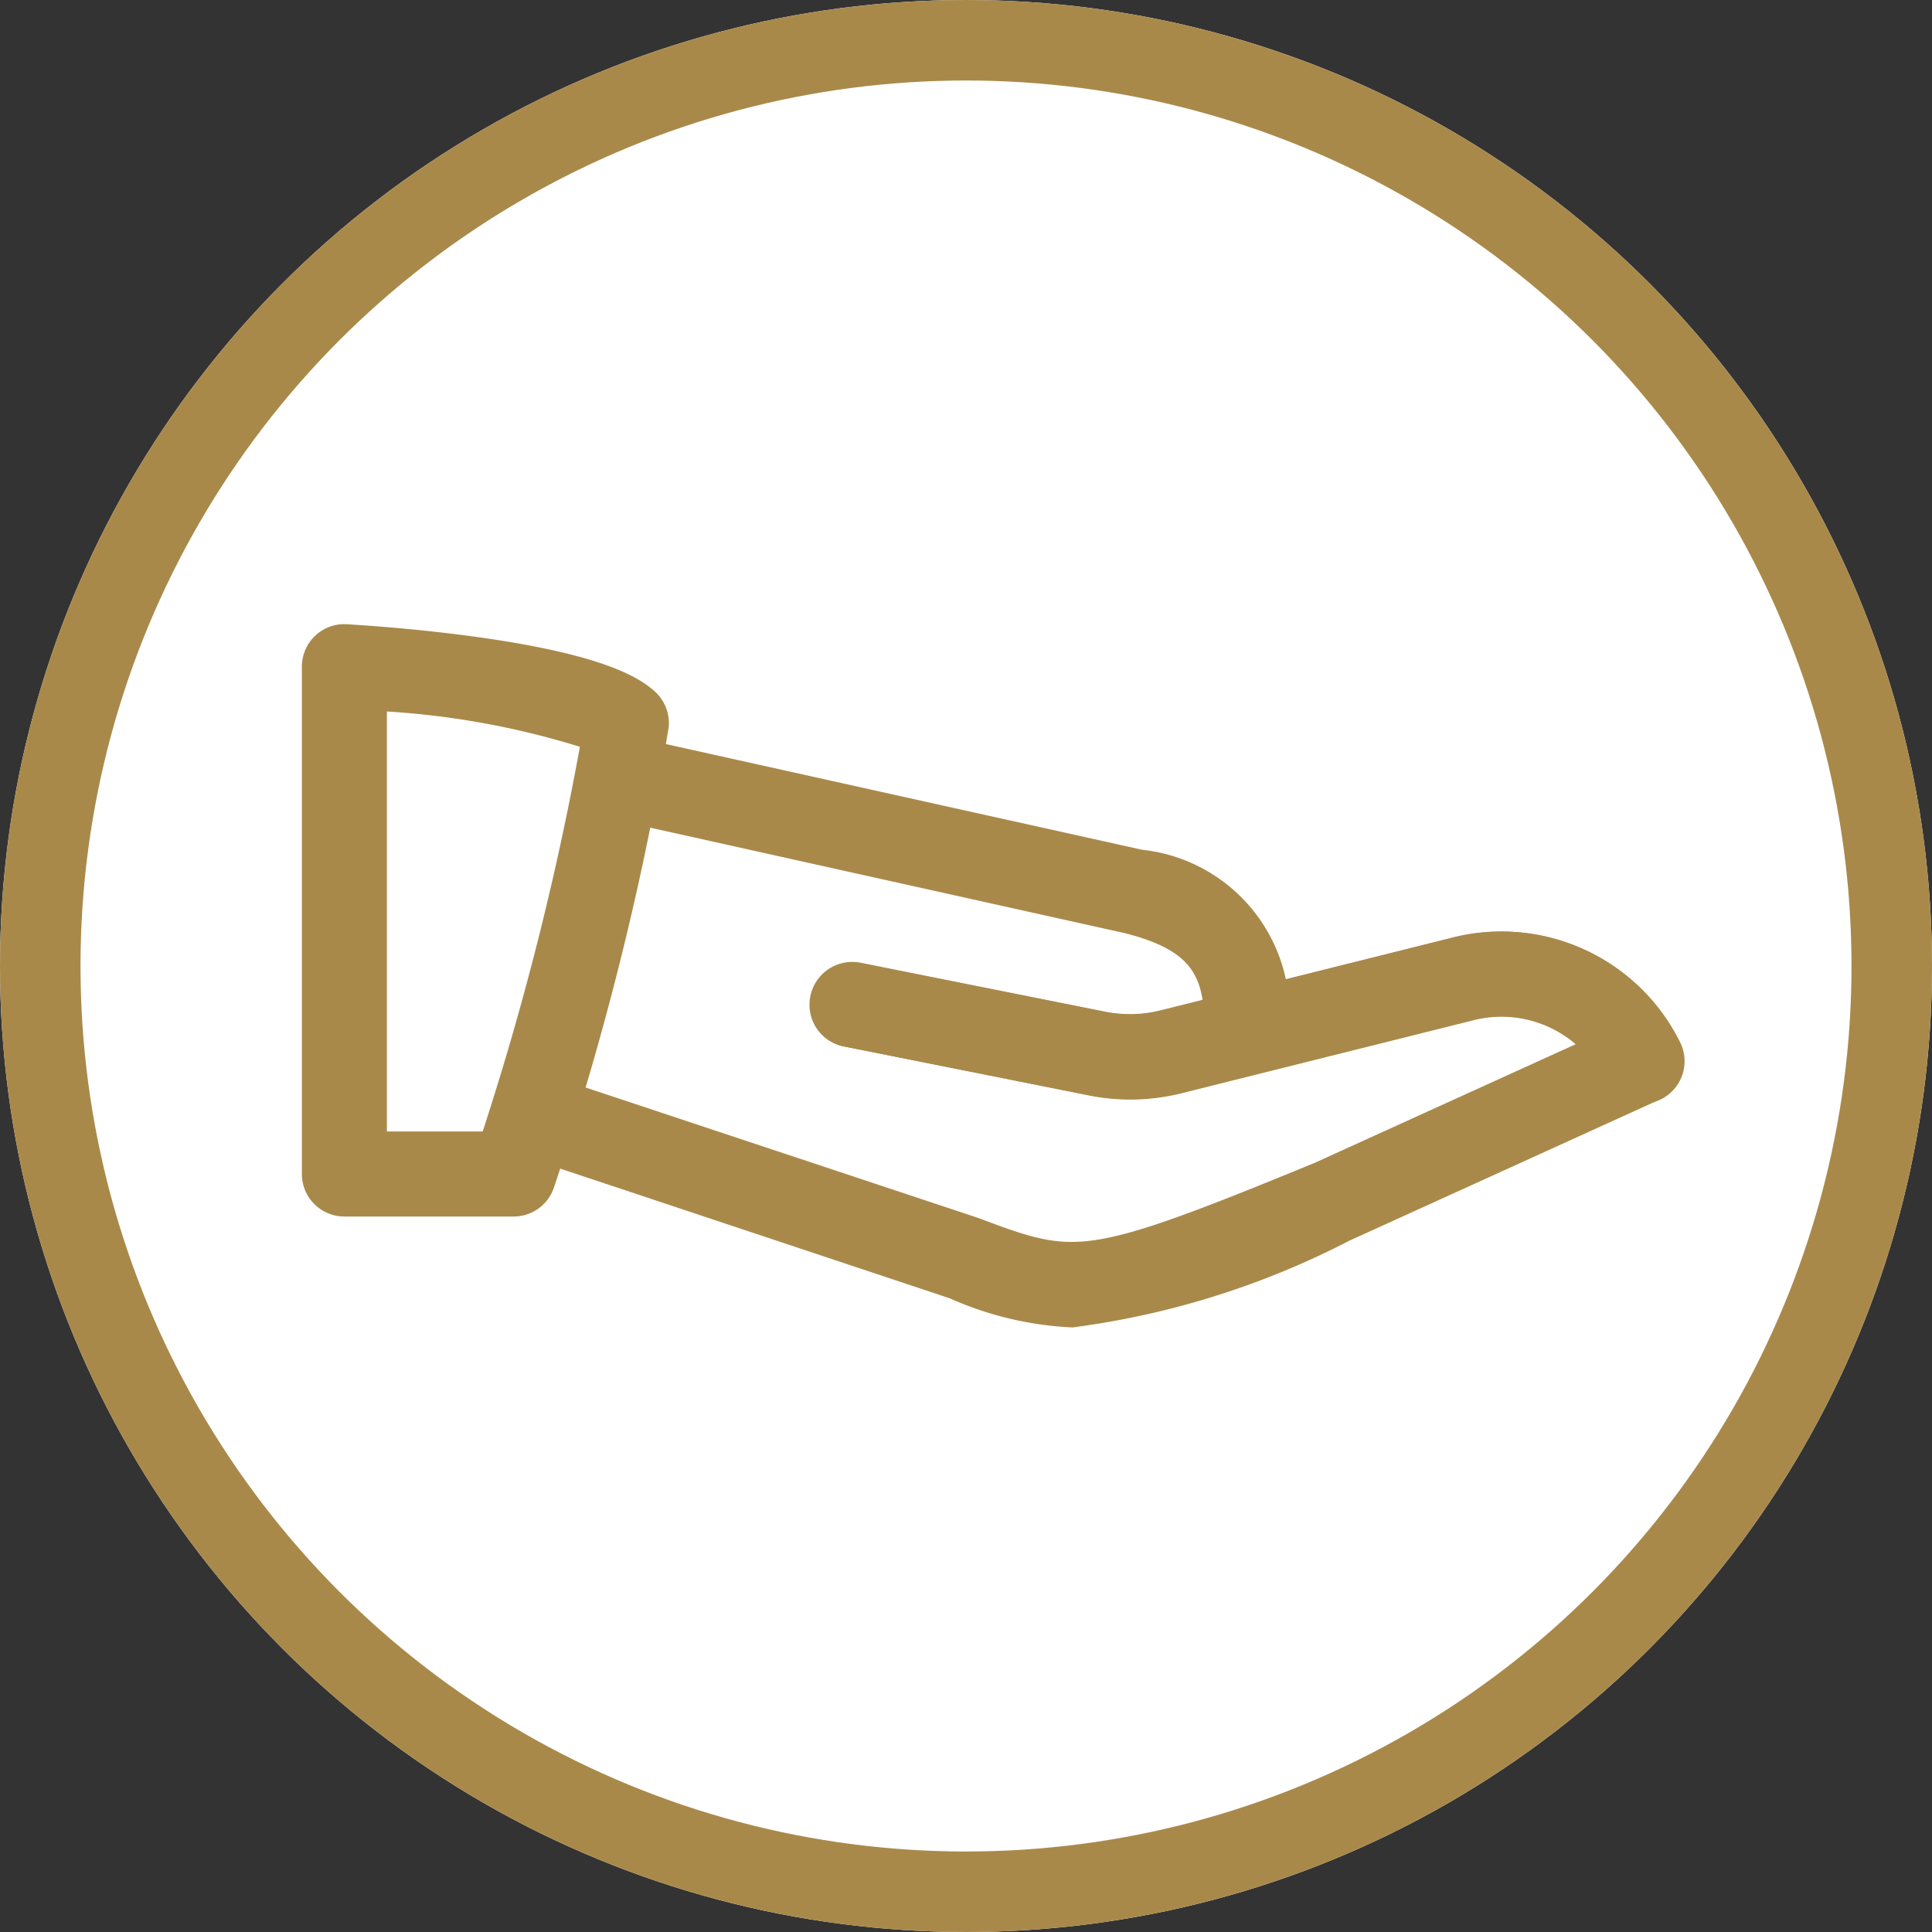
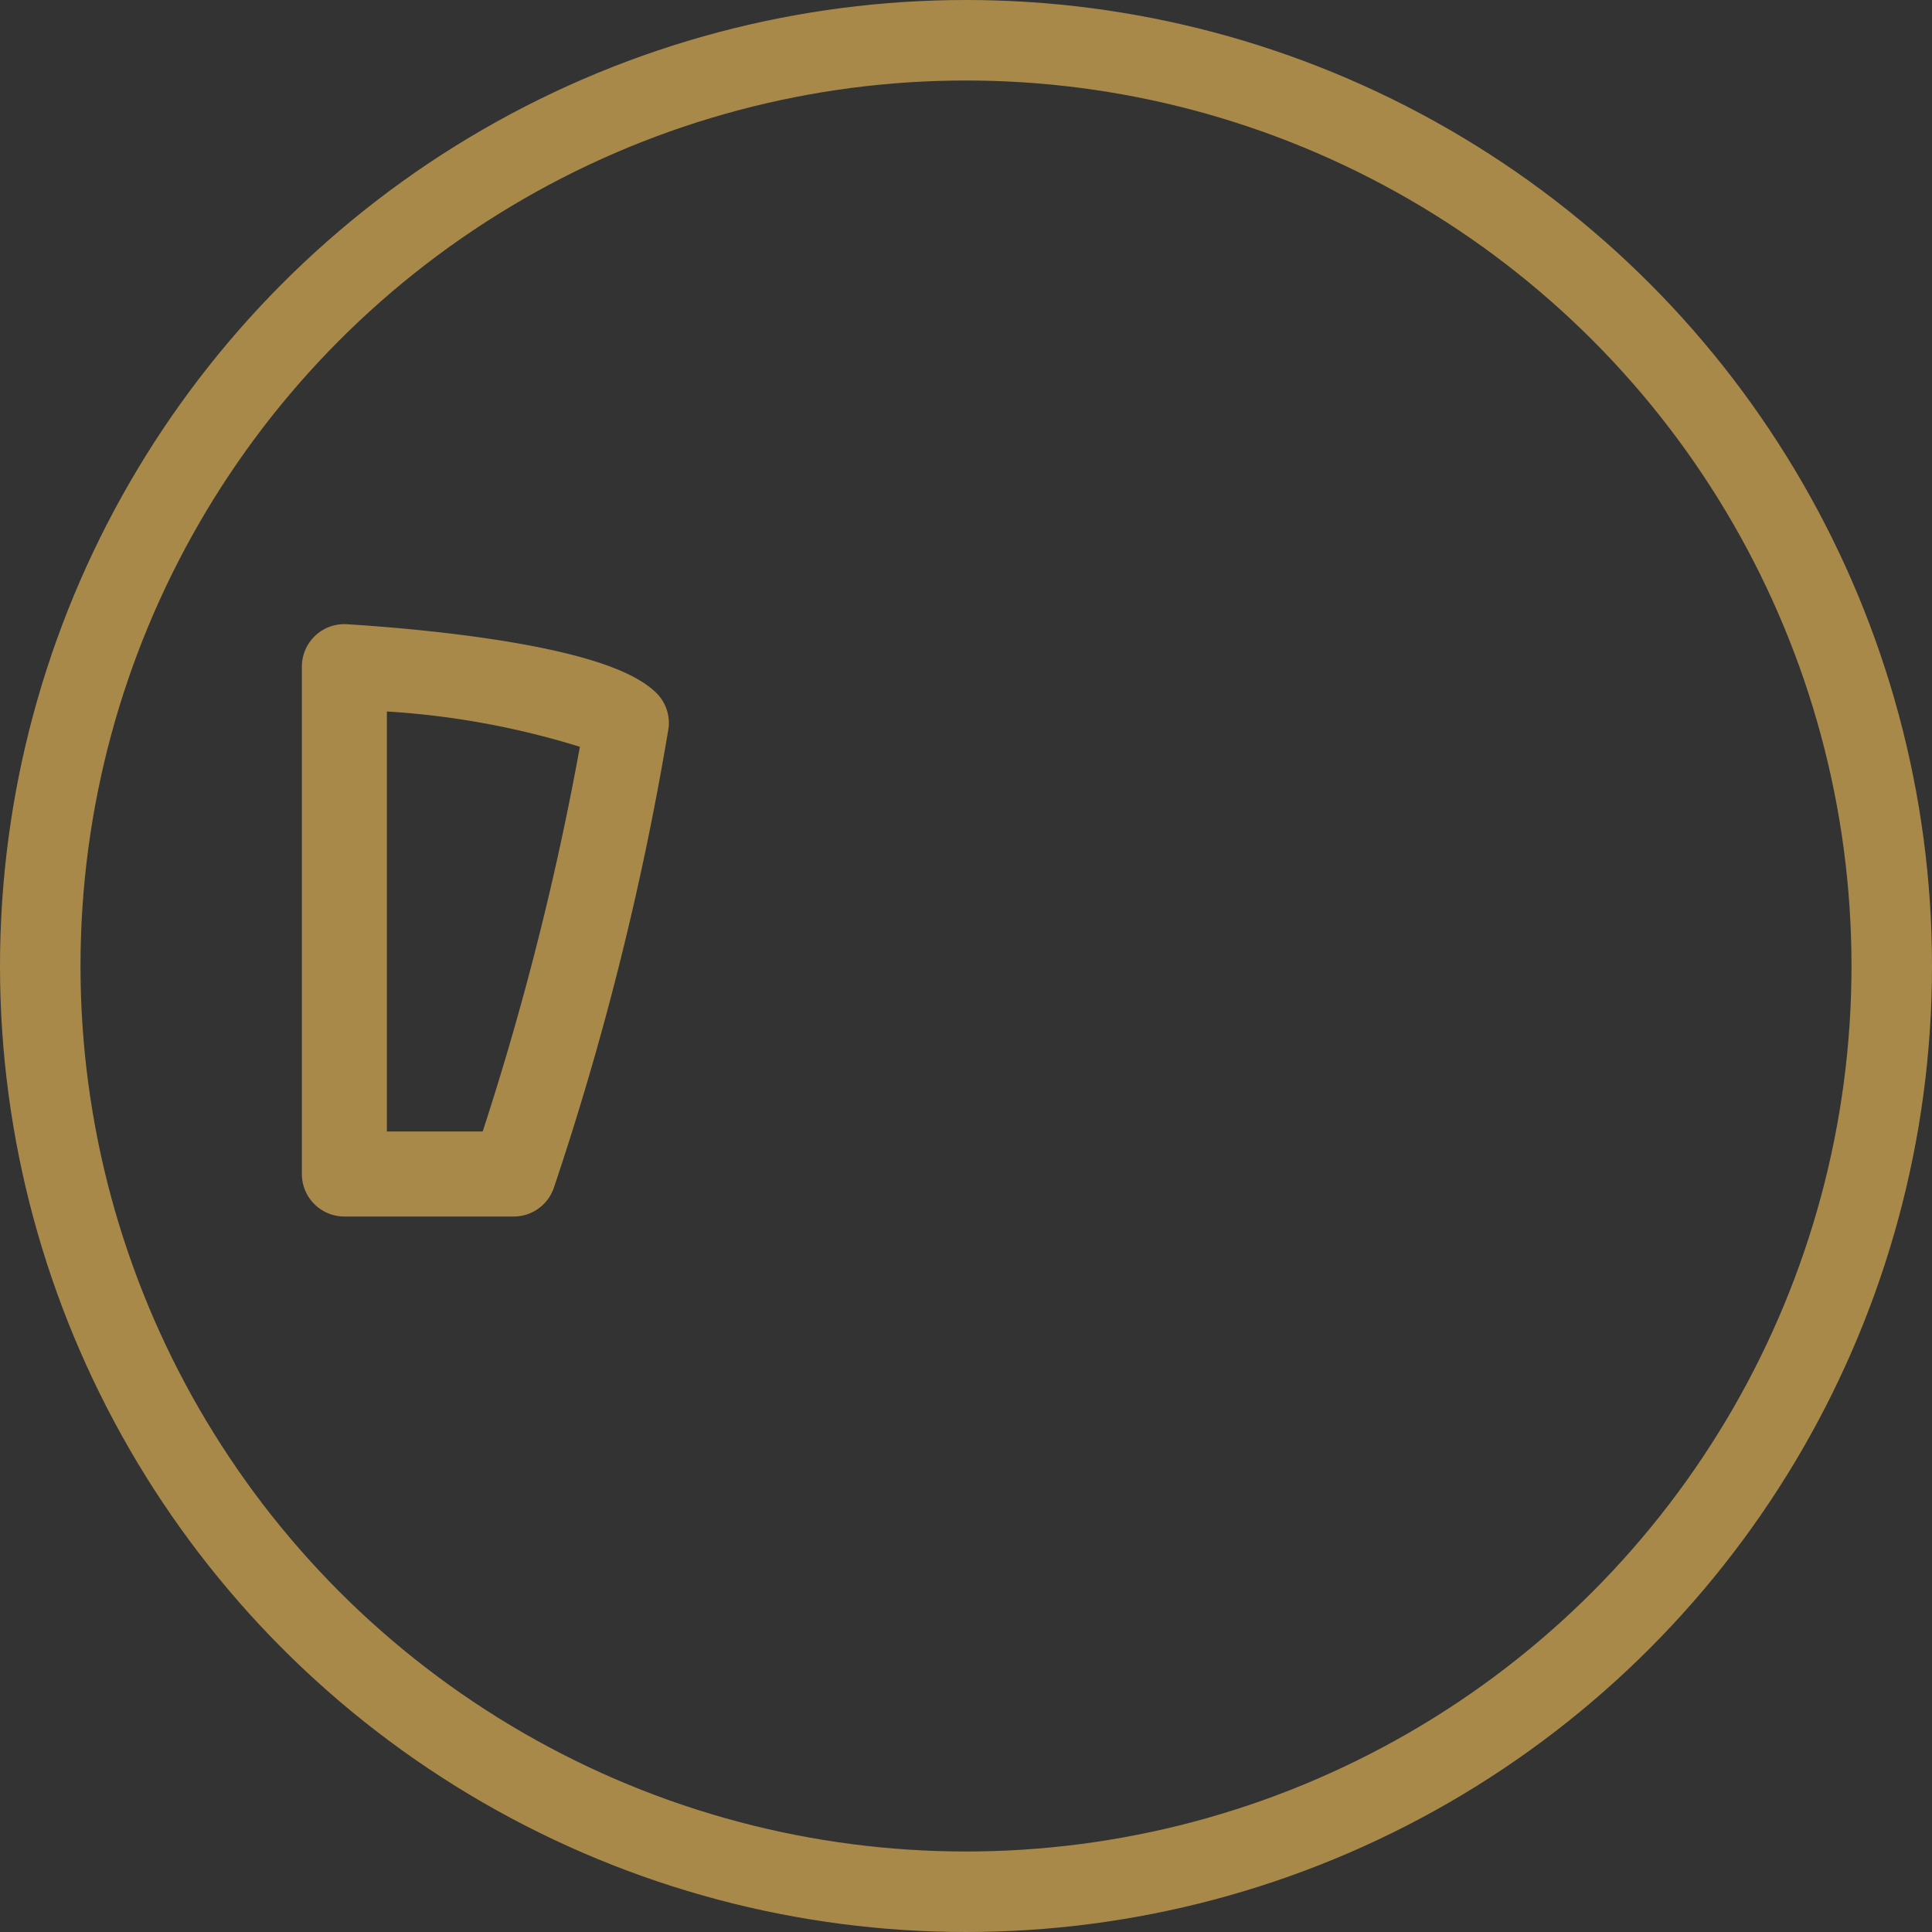
<svg xmlns="http://www.w3.org/2000/svg" width="24" height="24" viewBox="0 0 24 24">
  <rect x="0" y="0" width="24" height="24" fill="#333333" stroke="none" />
  <g id="グループ_2330" data-name="グループ 2330" transform="translate(-554 -401)">
    <g id="楕円形_43" data-name="楕円形 43" transform="translate(554 401)" fill="#fff" stroke="#a9894a" stroke-width="1">
-       <circle cx="12" cy="12" r="12" stroke="none" />
      <circle cx="12" cy="12" r="11.5" fill="none" />
    </g>
    <g id="Hand" transform="translate(561.337 402.48)">
      <g id="グループ_2423" data-name="グループ 2423" transform="translate(-3.337 6.52)">
        <g id="グループ_2419" data-name="グループ 2419">
          <path id="パス_713" data-name="パス 713" d="M2.379,14.537H.278A.278.278,0,0,1,0,14.259V7.954a.278.278,0,0,1,.087-.2.275.275,0,0,1,.207-.075c.51.031,3.08.209,3.678.776a.278.278,0,0,1,.086.226,36.641,36.641,0,0,1-1.414,5.667A.277.277,0,0,1,2.379,14.537ZM.556,13.981H2.177a36.666,36.666,0,0,0,1.311-5.2A10.426,10.426,0,0,0,.556,8.251Z" transform="translate(0 -7.675)" fill="#a9894a" stroke="#a9894a" stroke-width="0.5" />
        </g>
        <g id="グループ_2420" data-name="グループ 2420" transform="translate(2.452 3.824)">
-           <path id="パス_714" data-name="パス 714" d="M11.274,18.972a3.95,3.95,0,0,1-1.426-.345L4.6,16.88a.278.278,0,1,1,.176-.527L10.034,18.1c1.291.488,1.458.5,4.362-.694l3.559-1.618a1.662,1.662,0,0,0-1.753-.628l-2.684.671a.278.278,0,0,1-.134-.539l2.684-.671A2.22,2.22,0,0,1,18.6,15.792a.278.278,0,0,1-.134.377L14.615,17.92A10.145,10.145,0,0,1,11.274,18.972Z" transform="translate(-4.413 -14.557)" fill="#a9894a" stroke="#a9894a" stroke-width="0.5" />
-         </g>
+           </g>
        <g id="グループ_2421" data-name="グループ 2421" transform="translate(3.503 1.402)">
-           <path id="パス_715" data-name="パス 715" d="M12.835,14.2a2.364,2.364,0,0,1-.465-.046L9.33,13.55a.278.278,0,0,1-.218-.327A.281.281,0,0,1,9.439,13l3.04.608a1.826,1.826,0,0,0,.8-.019l.73-.182c-.029-.711-.36-1.059-1.189-1.265l-6.3-1.4a.278.278,0,0,1,.121-.543l6.306,1.4a1.8,1.8,0,0,1,1.619,1.912v.111a.278.278,0,0,1-.211.27l-.942.236A2.364,2.364,0,0,1,12.835,14.2Z" transform="translate(-6.304 -10.198)" fill="#a9894a" stroke="#a9894a" stroke-width="0.5" />
-         </g>
+           </g>
        <g id="グループ_2422" data-name="グループ 2422" transform="translate(6.306 3.823)">
-           <path id="パス_716" data-name="パス 716" d="M21.434,16.193a.279.279,0,0,1-.248-.153,1.666,1.666,0,0,0-1.9-.876l-2.683.671h0l-.942.236a2.38,2.38,0,0,1-1.044.025l-3.04-.609a.278.278,0,0,1-.218-.327.281.281,0,0,1,.327-.218l3.04.608a1.826,1.826,0,0,0,.8-.019l.755-.189a.3.3,0,0,1,.426-.106l2.445-.612a2.22,2.22,0,0,1,2.536,1.167.278.278,0,0,1-.124.373A.272.272,0,0,1,21.434,16.193Z" transform="translate(-11.347 -14.556)" fill="#a9894a" stroke="#a9894a" stroke-width="0.5" />
-         </g>
+           </g>
      </g>
    </g>
  </g>
</svg>